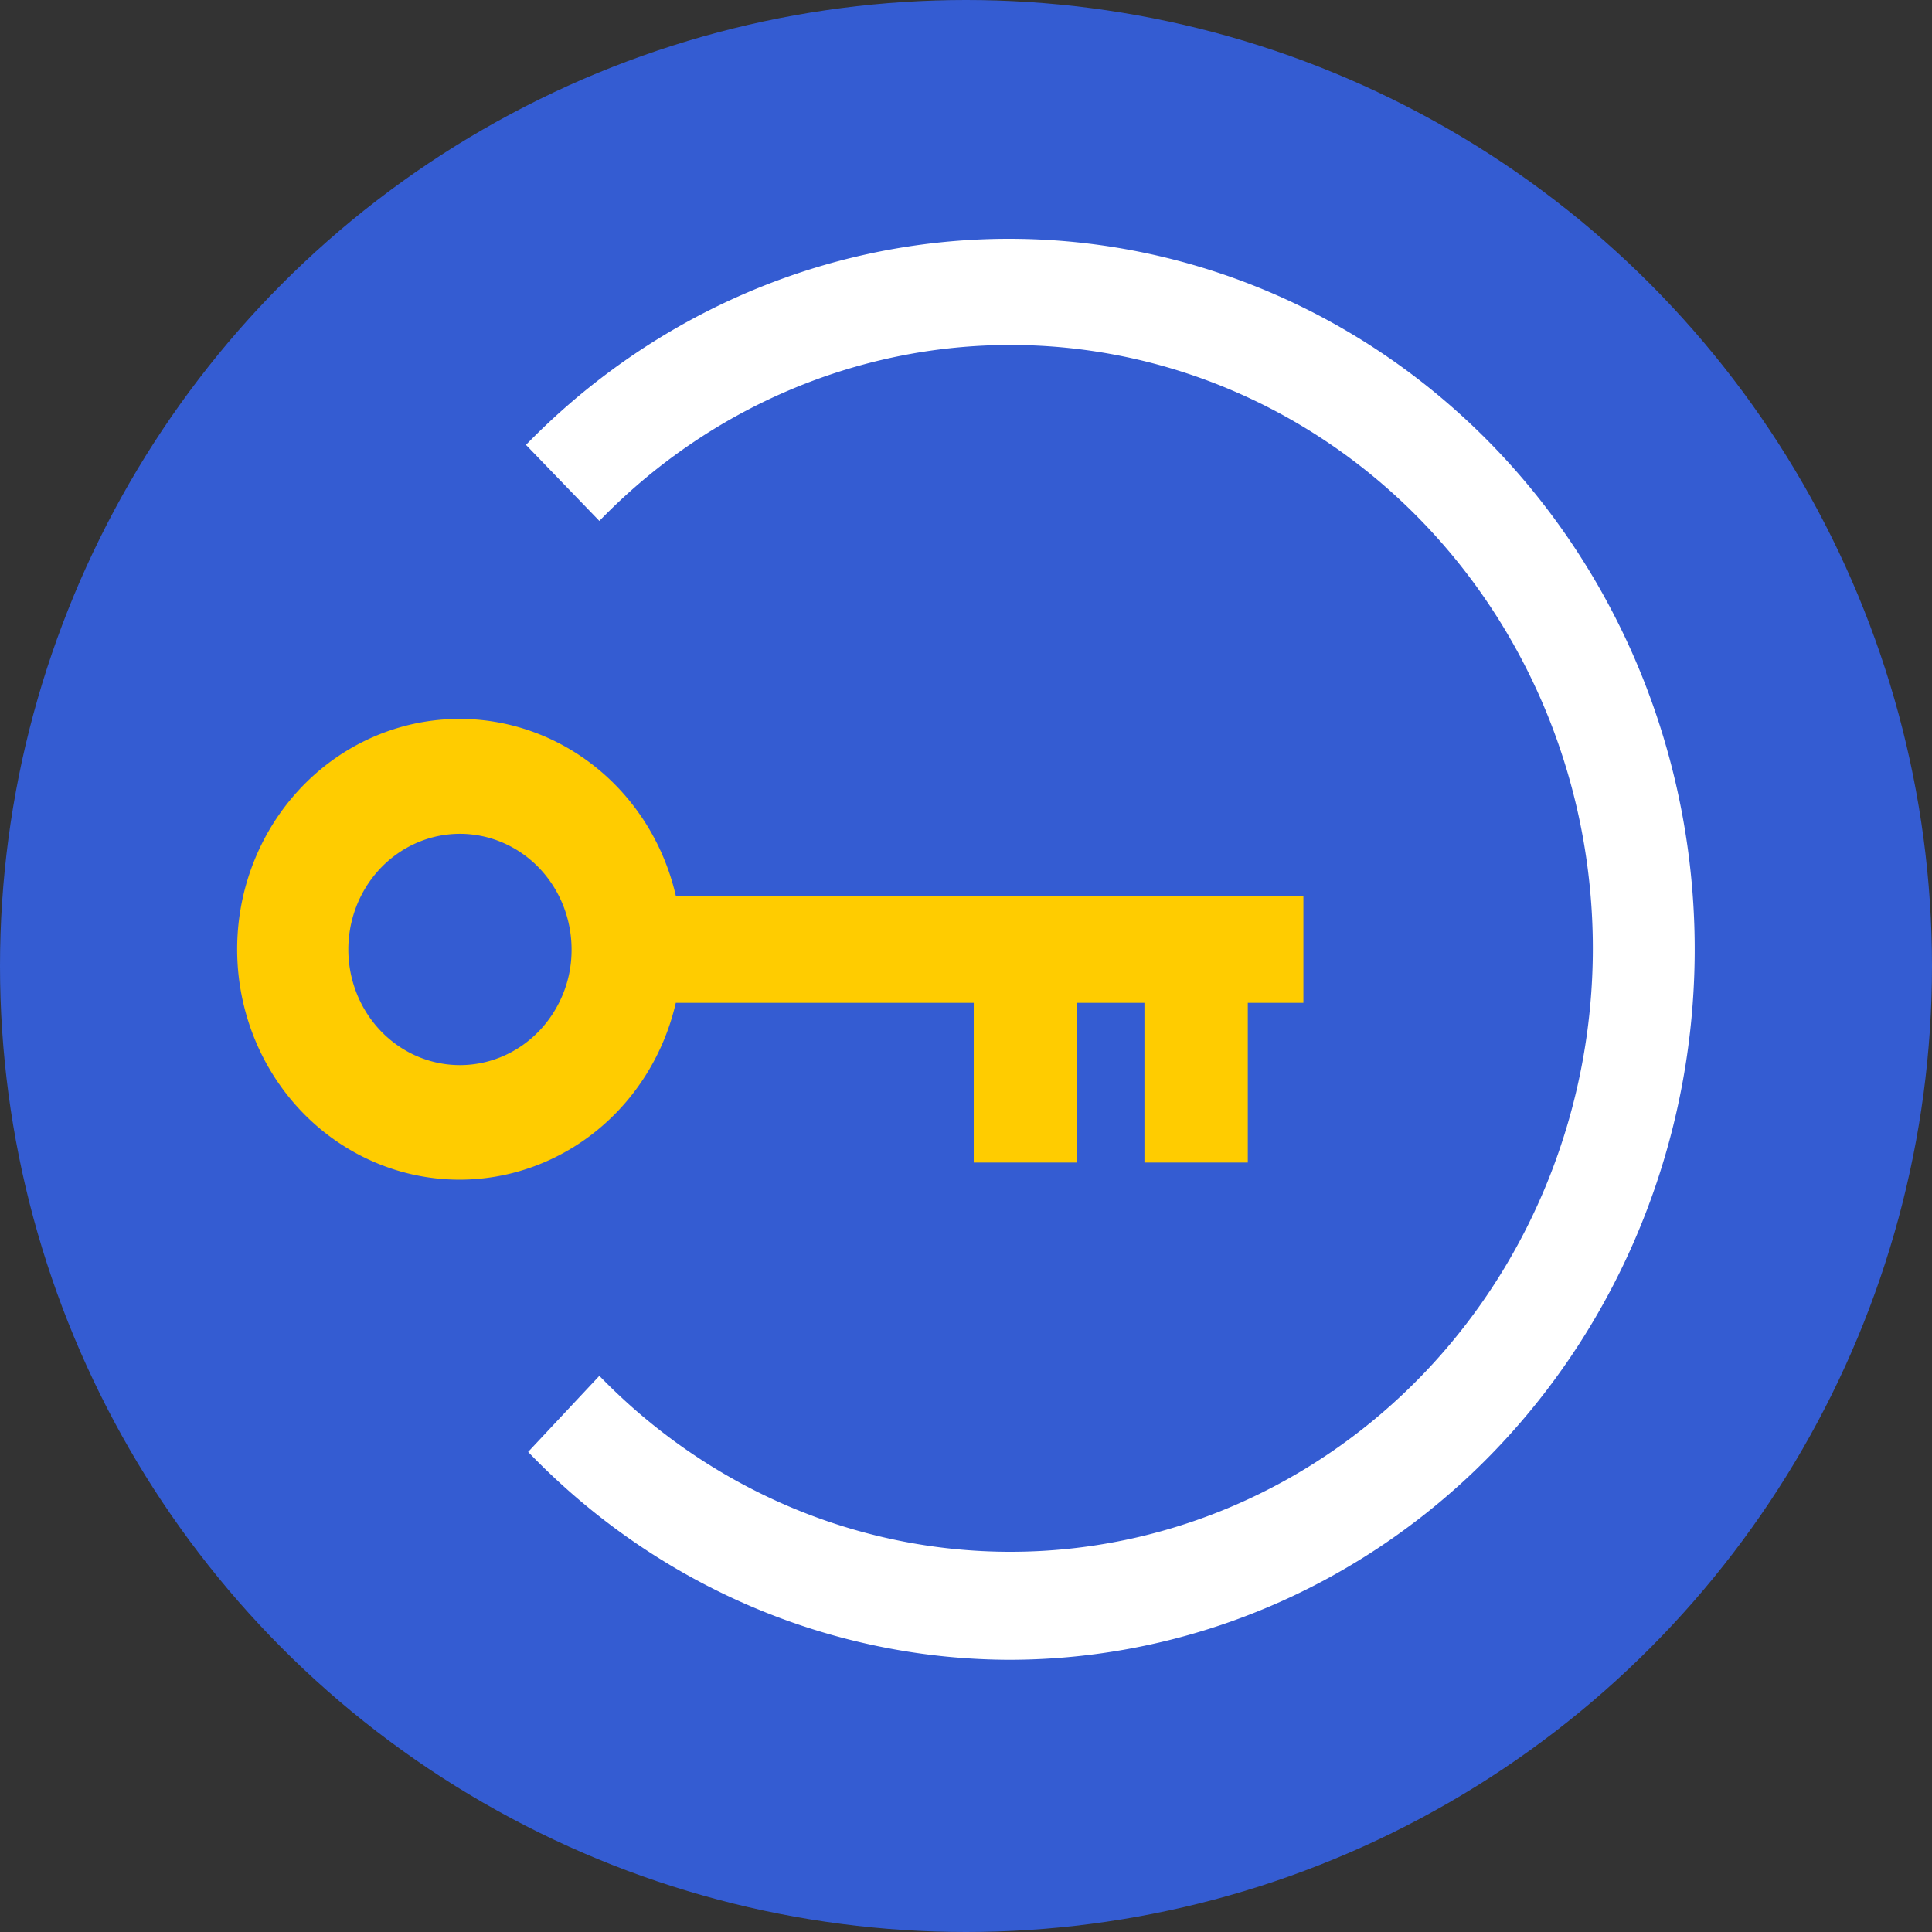
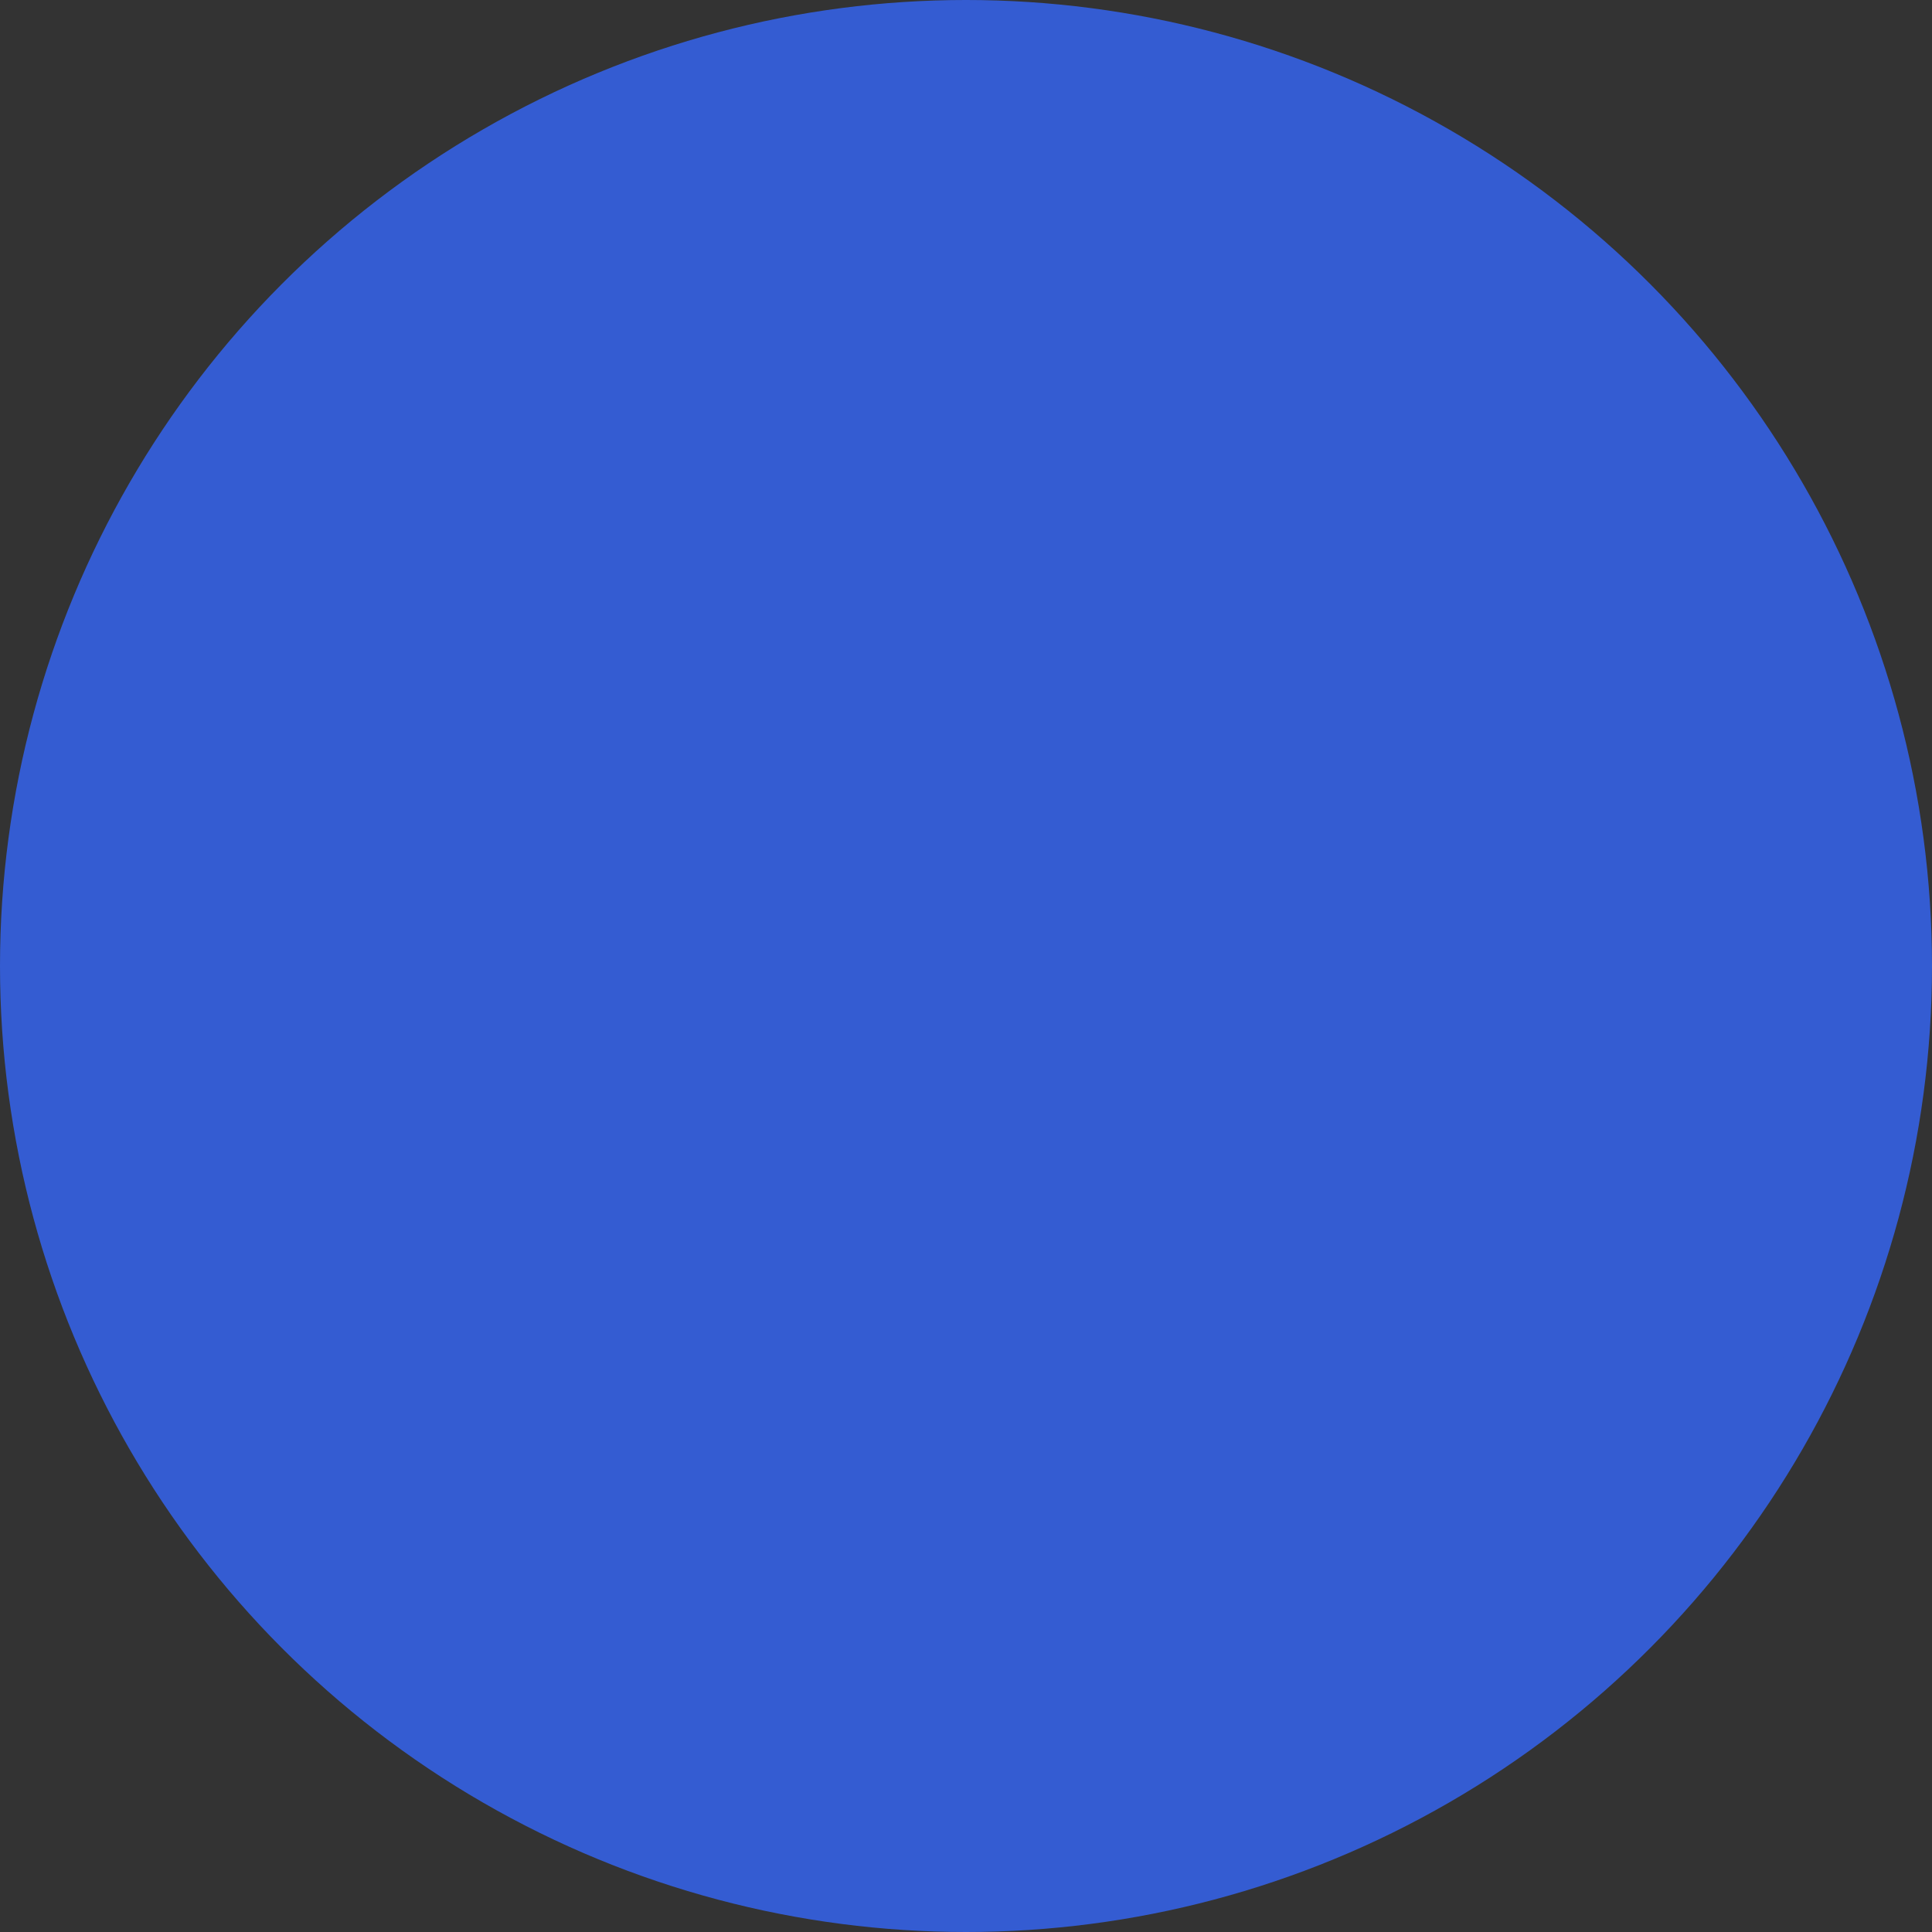
<svg xmlns="http://www.w3.org/2000/svg" viewBox="0 0 100 100">
  <rect x="0" y="0" width="100" height="100" fill="#333333" stroke="none" />
  <defs>
    <style>.cls-1{fill:#66caec;}.cls-2{fill:#00a7e0;}.cls-3{fill:#fff;}</style>
  </defs>
  <title>Asset 3</title>
  <g id="Layer_2" data-name="Layer 2">
    <g id="BGs">
      <circle class="cls-1" cx="50" cy="50" r="50" style="fill: rgb(52, 92, 210);" />
      <circle class="cls-2" cx="50" cy="50" r="46.91" style="fill: rgb(52, 92, 210);" />
    </g>
    <g id="Alleecons" style="" transform="matrix(2.248, 0, 0, 2.329, -97.113, -67.315)">
-       <path class="cls-1" d="M66.53,65.79a15.69,15.69,0,0,1-11.17-4.62L57,59.48a13.41,13.41,0,1,0,0-19l-1.69-1.69a15.79,15.79,0,1,1,11.17,27Z" style="fill: rgb(255, 255, 255);" />
-       <path class="cls-3" d="M58.76,48.81a5.12,5.12,0,1,0,0,2.38h6.86v3.55H68V51.19h1.55v3.55h2.38V51.19h1.28V48.81Zm-2.69,2.38A2.57,2.57,0,1,1,56.36,50,2.52,2.52,0,0,1,56.07,51.19Z" style="fill: rgb(255, 204, 0);" />
-     </g>
+       </g>
  </g>
</svg>